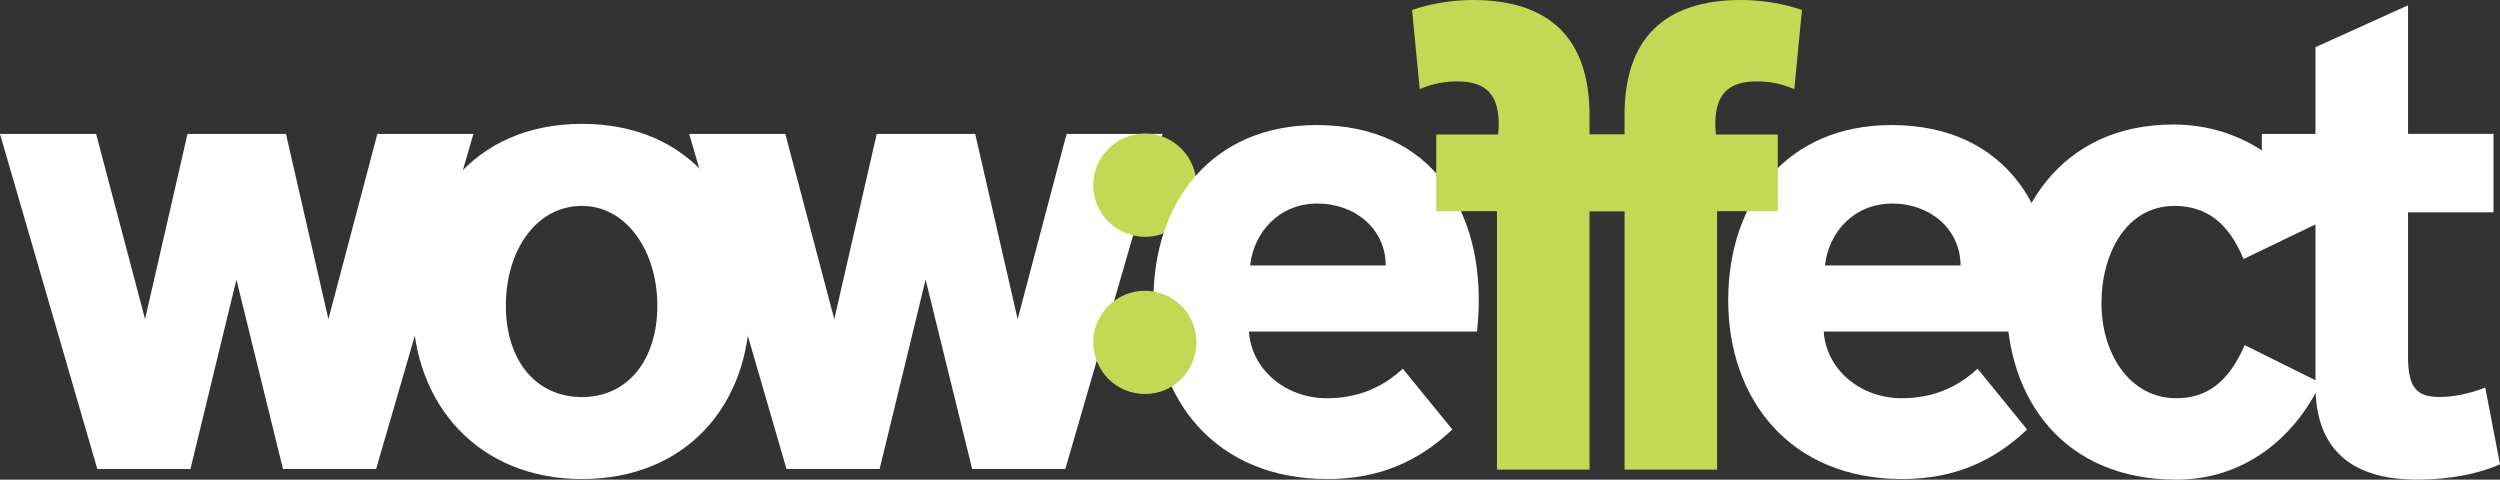
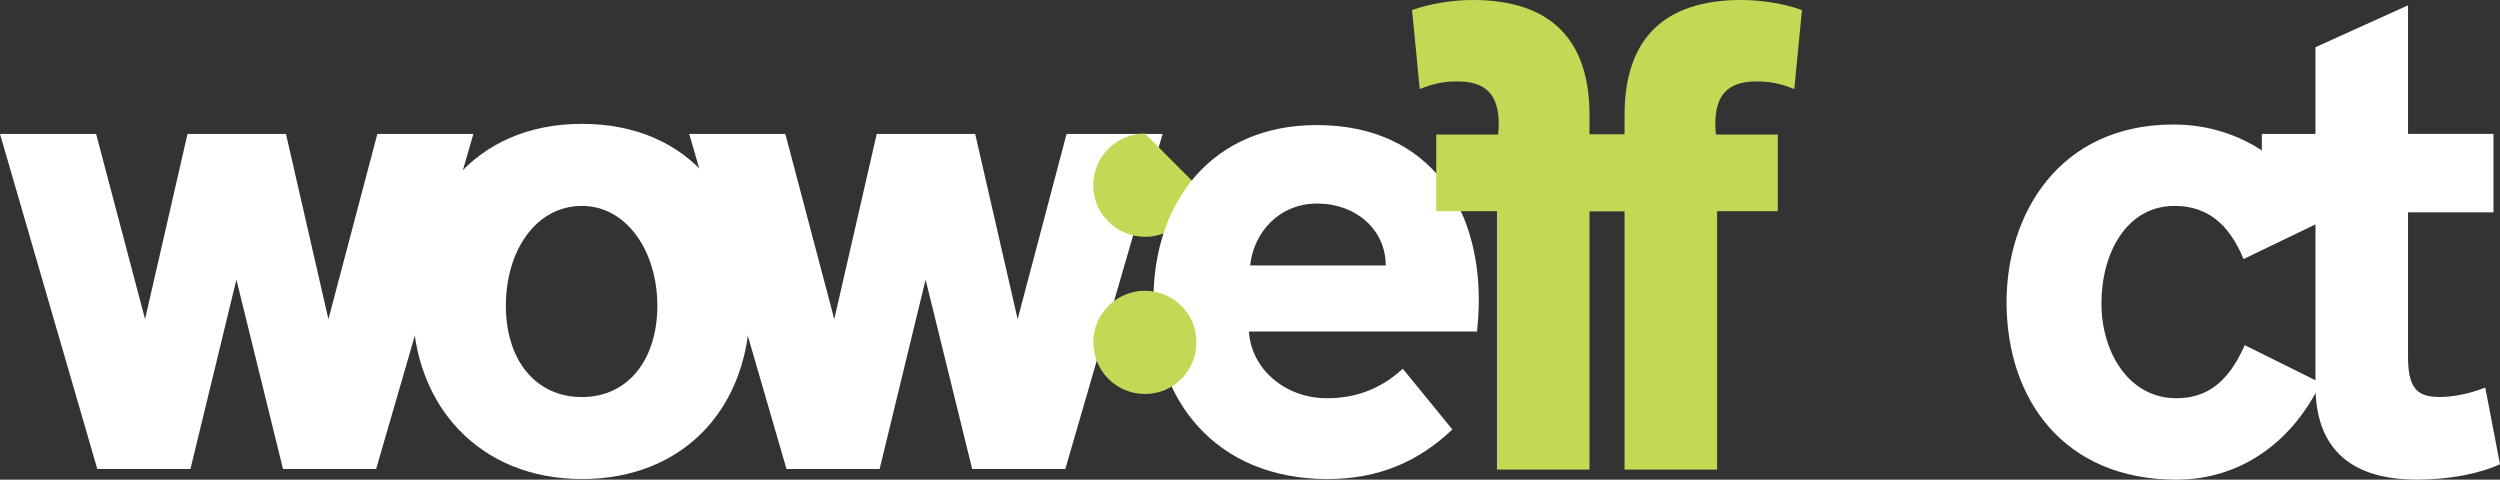
<svg xmlns="http://www.w3.org/2000/svg" width="688" height="132" viewBox="0 0 688 132" fill="none">
  <rect x="0" y="0" width="688" height="132" fill="#333333" stroke="none" />
  <path d="M130.28 36.857L103.51 129.07H77.88L65.06 76.954L52.41 129.07H26.779L0 36.857H26.45L39.919 87.833L51.6 36.857H78.699L90.38 87.833L103.85 36.857H130.3H130.28Z" fill="white" />
  <path d="M160.137 131.83C131.908 131.83 113.573 111.532 113.573 84.094C113.573 56.656 129.96 34.087 160.137 34.087C190.313 34.087 206.371 56.166 206.371 84.094C206.371 112.022 188.365 131.83 160.137 131.83ZM160.137 56.666C147.486 56.666 139.213 69.005 139.213 84.104C139.213 99.203 147.486 109.272 160.137 109.272C172.787 109.272 180.901 99.043 180.901 84.104C180.901 69.165 172.467 56.666 160.137 56.666Z" fill="white" />
  <path d="M319.944 36.857L293.174 129.07H267.544L254.724 76.954L242.074 129.07H216.443L189.674 36.857H216.123L229.593 87.833L241.274 36.857H268.373L280.054 87.833L293.524 36.857H319.973H319.944Z" fill="white" />
-   <path d="M315.077 36.747C307.223 36.807 300.858 43.157 300.848 50.956C300.848 58.876 307.313 65.225 315.327 65.175C322.951 65.125 329.256 58.685 329.256 50.956C329.256 43.107 322.861 36.697 315.067 36.757L315.077 36.747Z" fill="#C3D956" />
+   <path d="M315.077 36.747C307.223 36.807 300.858 43.157 300.848 50.956C300.848 58.876 307.313 65.225 315.327 65.175C322.951 65.125 329.256 58.685 329.256 50.956L315.077 36.747Z" fill="#C3D956" />
  <path d="M406.497 91.243H343.705C344.355 101.632 353.767 109.592 365.119 109.592C373.232 109.592 380.047 106.992 386.053 101.472L399.682 118.191C390.429 126.96 379.568 131.83 365.289 131.83C334.462 131.83 317.425 109.912 317.425 82.634C317.425 55.356 333.653 34.417 362.361 34.417C394.166 34.417 408.595 58.446 406.817 87.183L406.487 91.243H406.497ZM381.356 73.064C381.356 63.155 373.083 56.016 362.531 56.016C351.979 56.016 345.004 63.975 344.035 73.064H381.356Z" fill="white" />
-   <path d="M564.685 91.243H501.893C502.543 101.632 511.956 109.592 523.307 109.592C531.421 109.592 538.235 106.992 544.231 101.472L557.86 118.191C548.617 126.96 537.746 131.83 523.467 131.83C492.641 131.83 475.604 109.912 475.604 82.634C475.604 55.356 491.831 34.417 520.549 34.417C552.345 34.417 566.783 58.446 565.005 87.183L564.685 91.243ZM539.544 73.064C539.544 63.155 531.271 56.016 520.729 56.016C510.187 56.016 503.202 63.975 502.233 73.064H539.544Z" fill="white" />
  <path d="M617.414 71.275C613.357 61.375 607.192 56.666 598.429 56.666C585.129 56.666 578.314 69.815 578.314 83.454C578.314 97.093 585.939 109.592 598.919 109.592C607.192 109.592 613.198 105.372 617.744 94.983L638.678 105.372C631.054 121.281 616.935 132 598.929 132C568.262 132 552.205 110.242 552.205 83.134C552.205 58.946 566.643 34.267 598.119 34.267C616.775 34.267 632.033 45.147 638.678 61.055L617.424 71.285L617.414 71.275Z" fill="white" />
  <path d="M688 127.77C682.644 130.21 674.53 131.99 665.128 131.99C647.931 131.99 637.219 124.361 637.219 106.182V58.446H622.46V36.857H637.219V12.989L662.689 1.46V36.847H686.211V58.436H662.689V98.213C662.689 106.982 665.287 109.252 671.453 109.252C675.18 109.252 679.886 108.282 683.943 106.652L688 127.76V127.77Z" fill="white" />
  <path d="M388.601 2.76C393.627 0.97 399.792 0 405.308 0C426.561 0 437.433 10.719 437.433 31.658V37.017H451.712V58.126H437.433V129.24H411.963V58.126H395.256V37.017H412.292L412.452 34.747C412.612 26.148 409.045 22.408 401.091 22.408C397.684 22.408 394.606 22.898 390.709 24.518L388.601 2.76Z" fill="#C3D956" />
  <path d="M493.79 24.518C489.893 22.898 486.815 22.408 483.408 22.408C475.454 22.408 471.886 26.148 472.056 34.747L472.216 37.017H489.253V58.126H472.546V129.24H447.076V58.126H432.797V37.017H447.076V31.658C447.066 10.719 457.937 0 479.181 0C484.697 0 490.872 0.97 495.898 2.76L493.79 24.518Z" fill="#C3D956" />
  <path d="M329.256 94.193C329.276 86.353 322.941 80.044 315.047 80.014C307.363 79.994 300.918 86.344 300.868 93.993C300.818 102.022 307.123 108.412 315.107 108.422C322.941 108.442 329.236 102.112 329.256 94.193Z" fill="#C3D956" />
</svg>